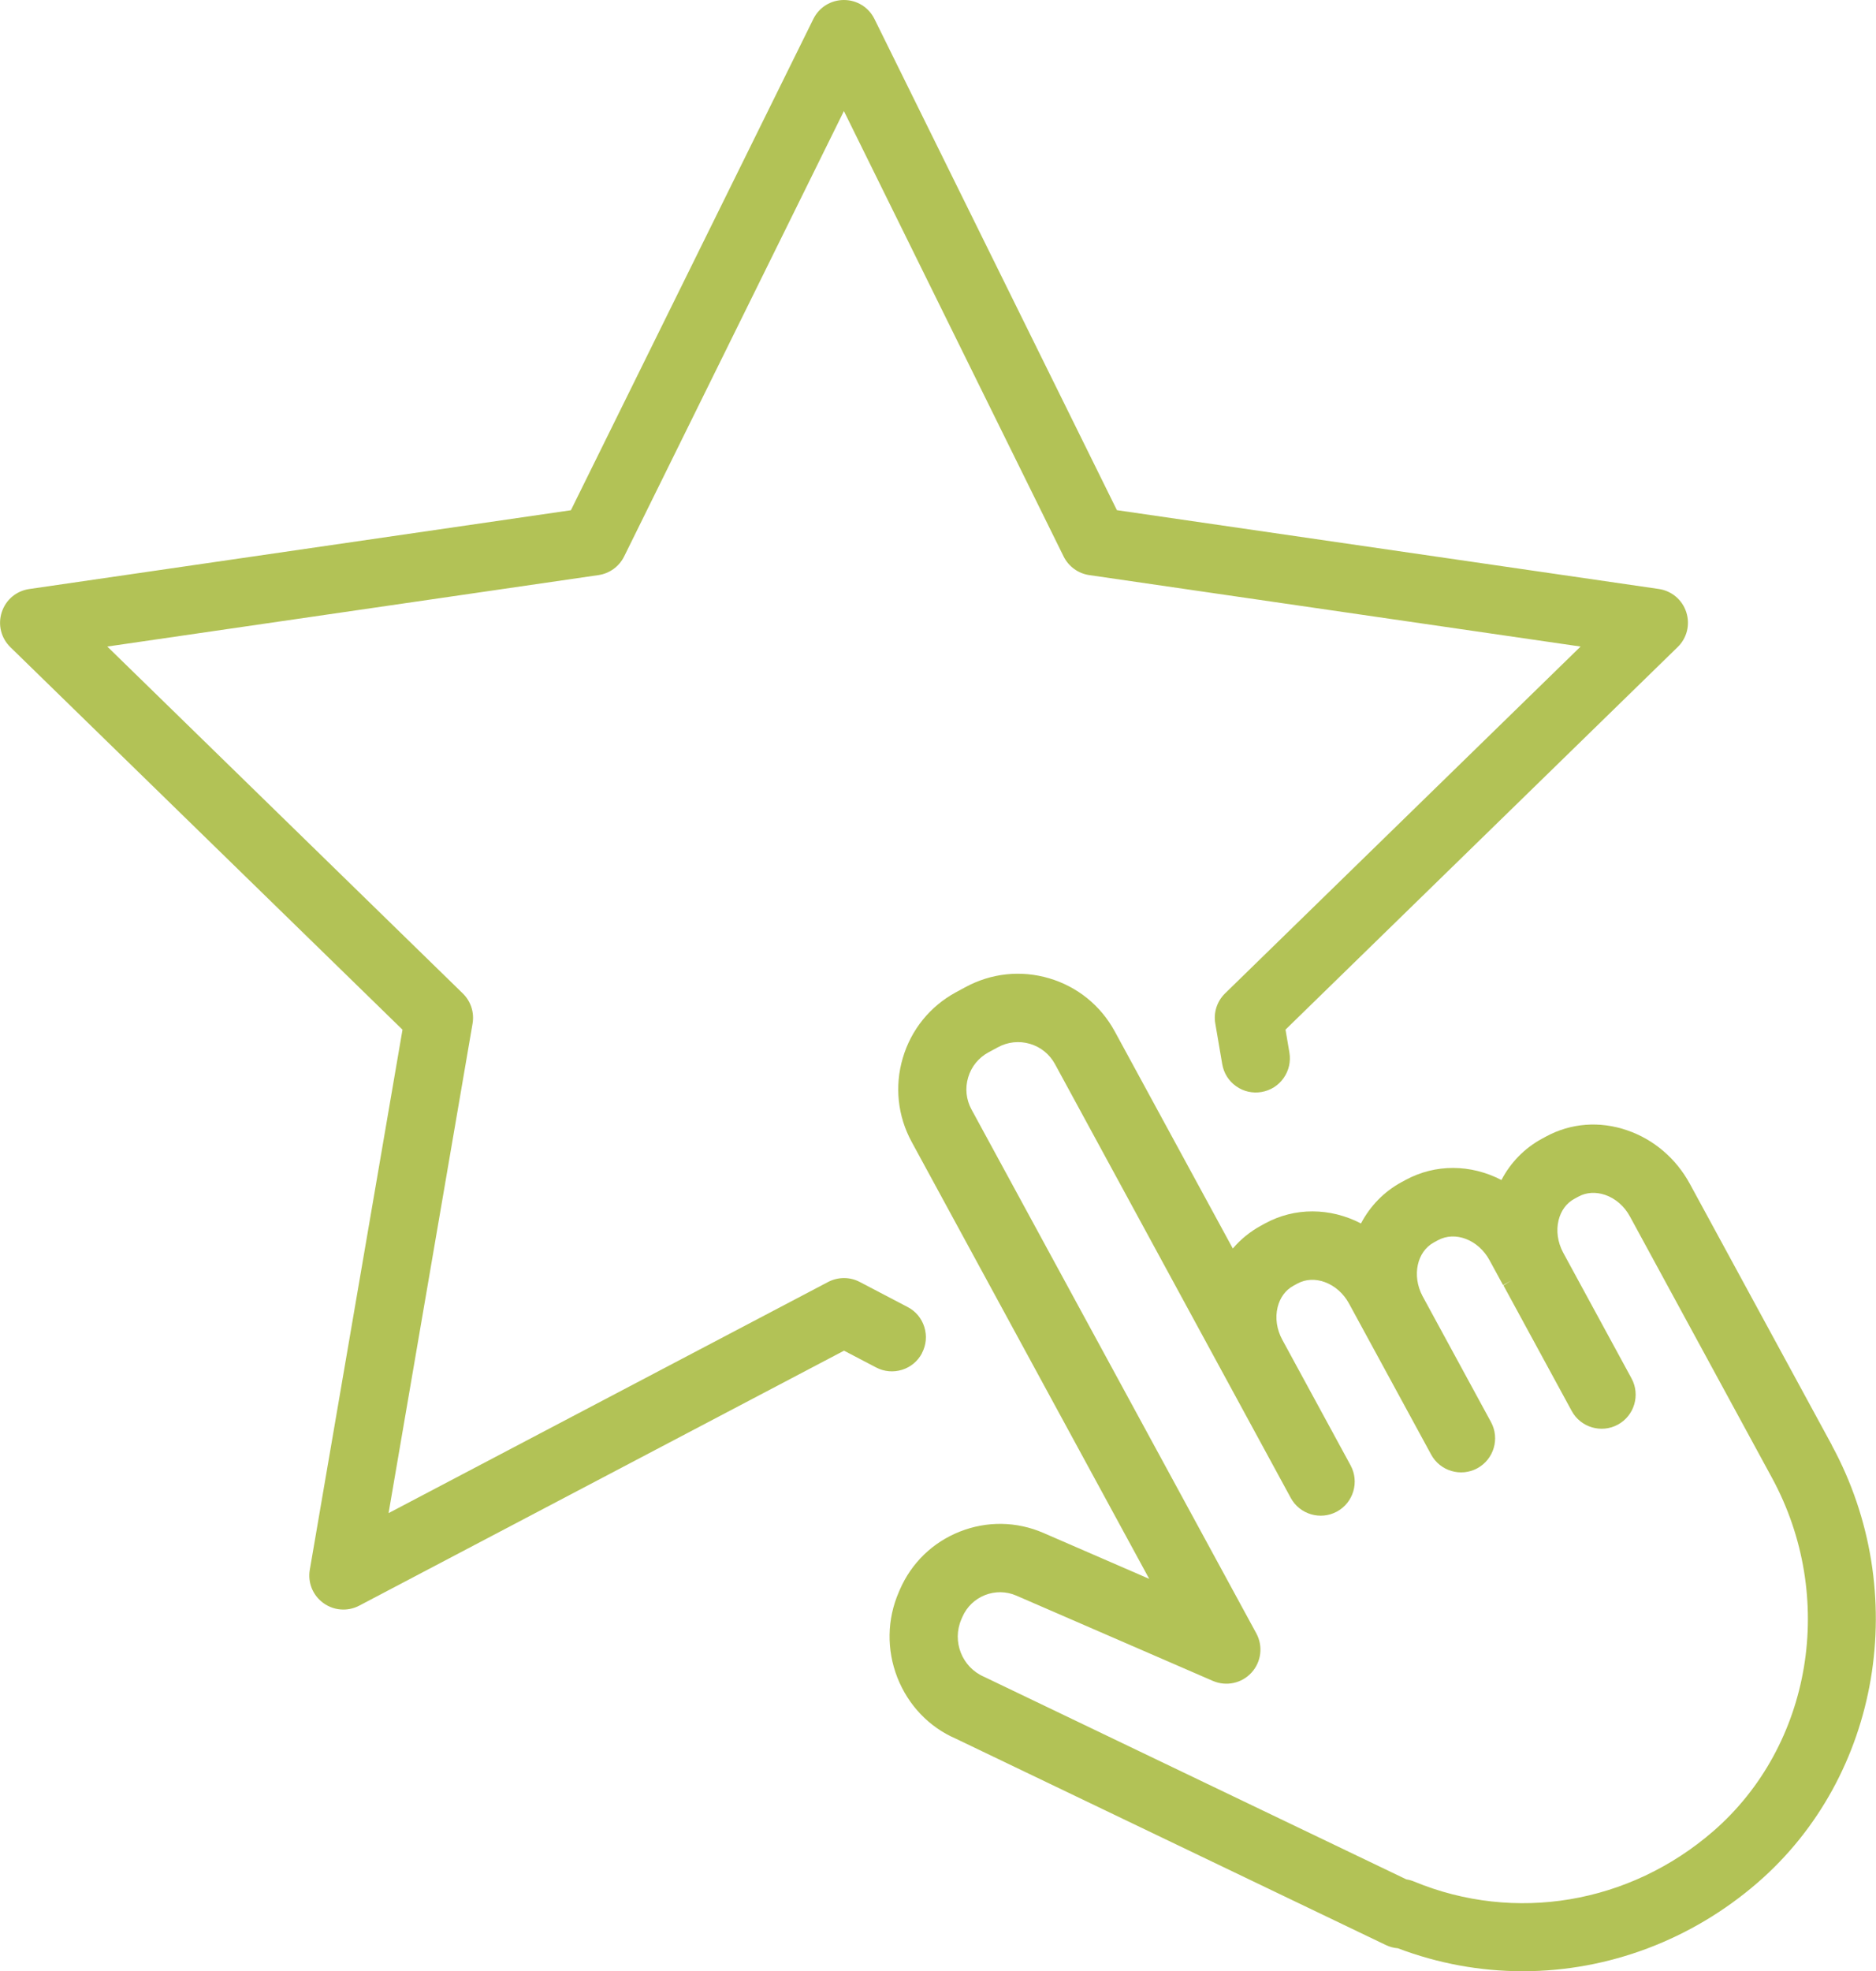
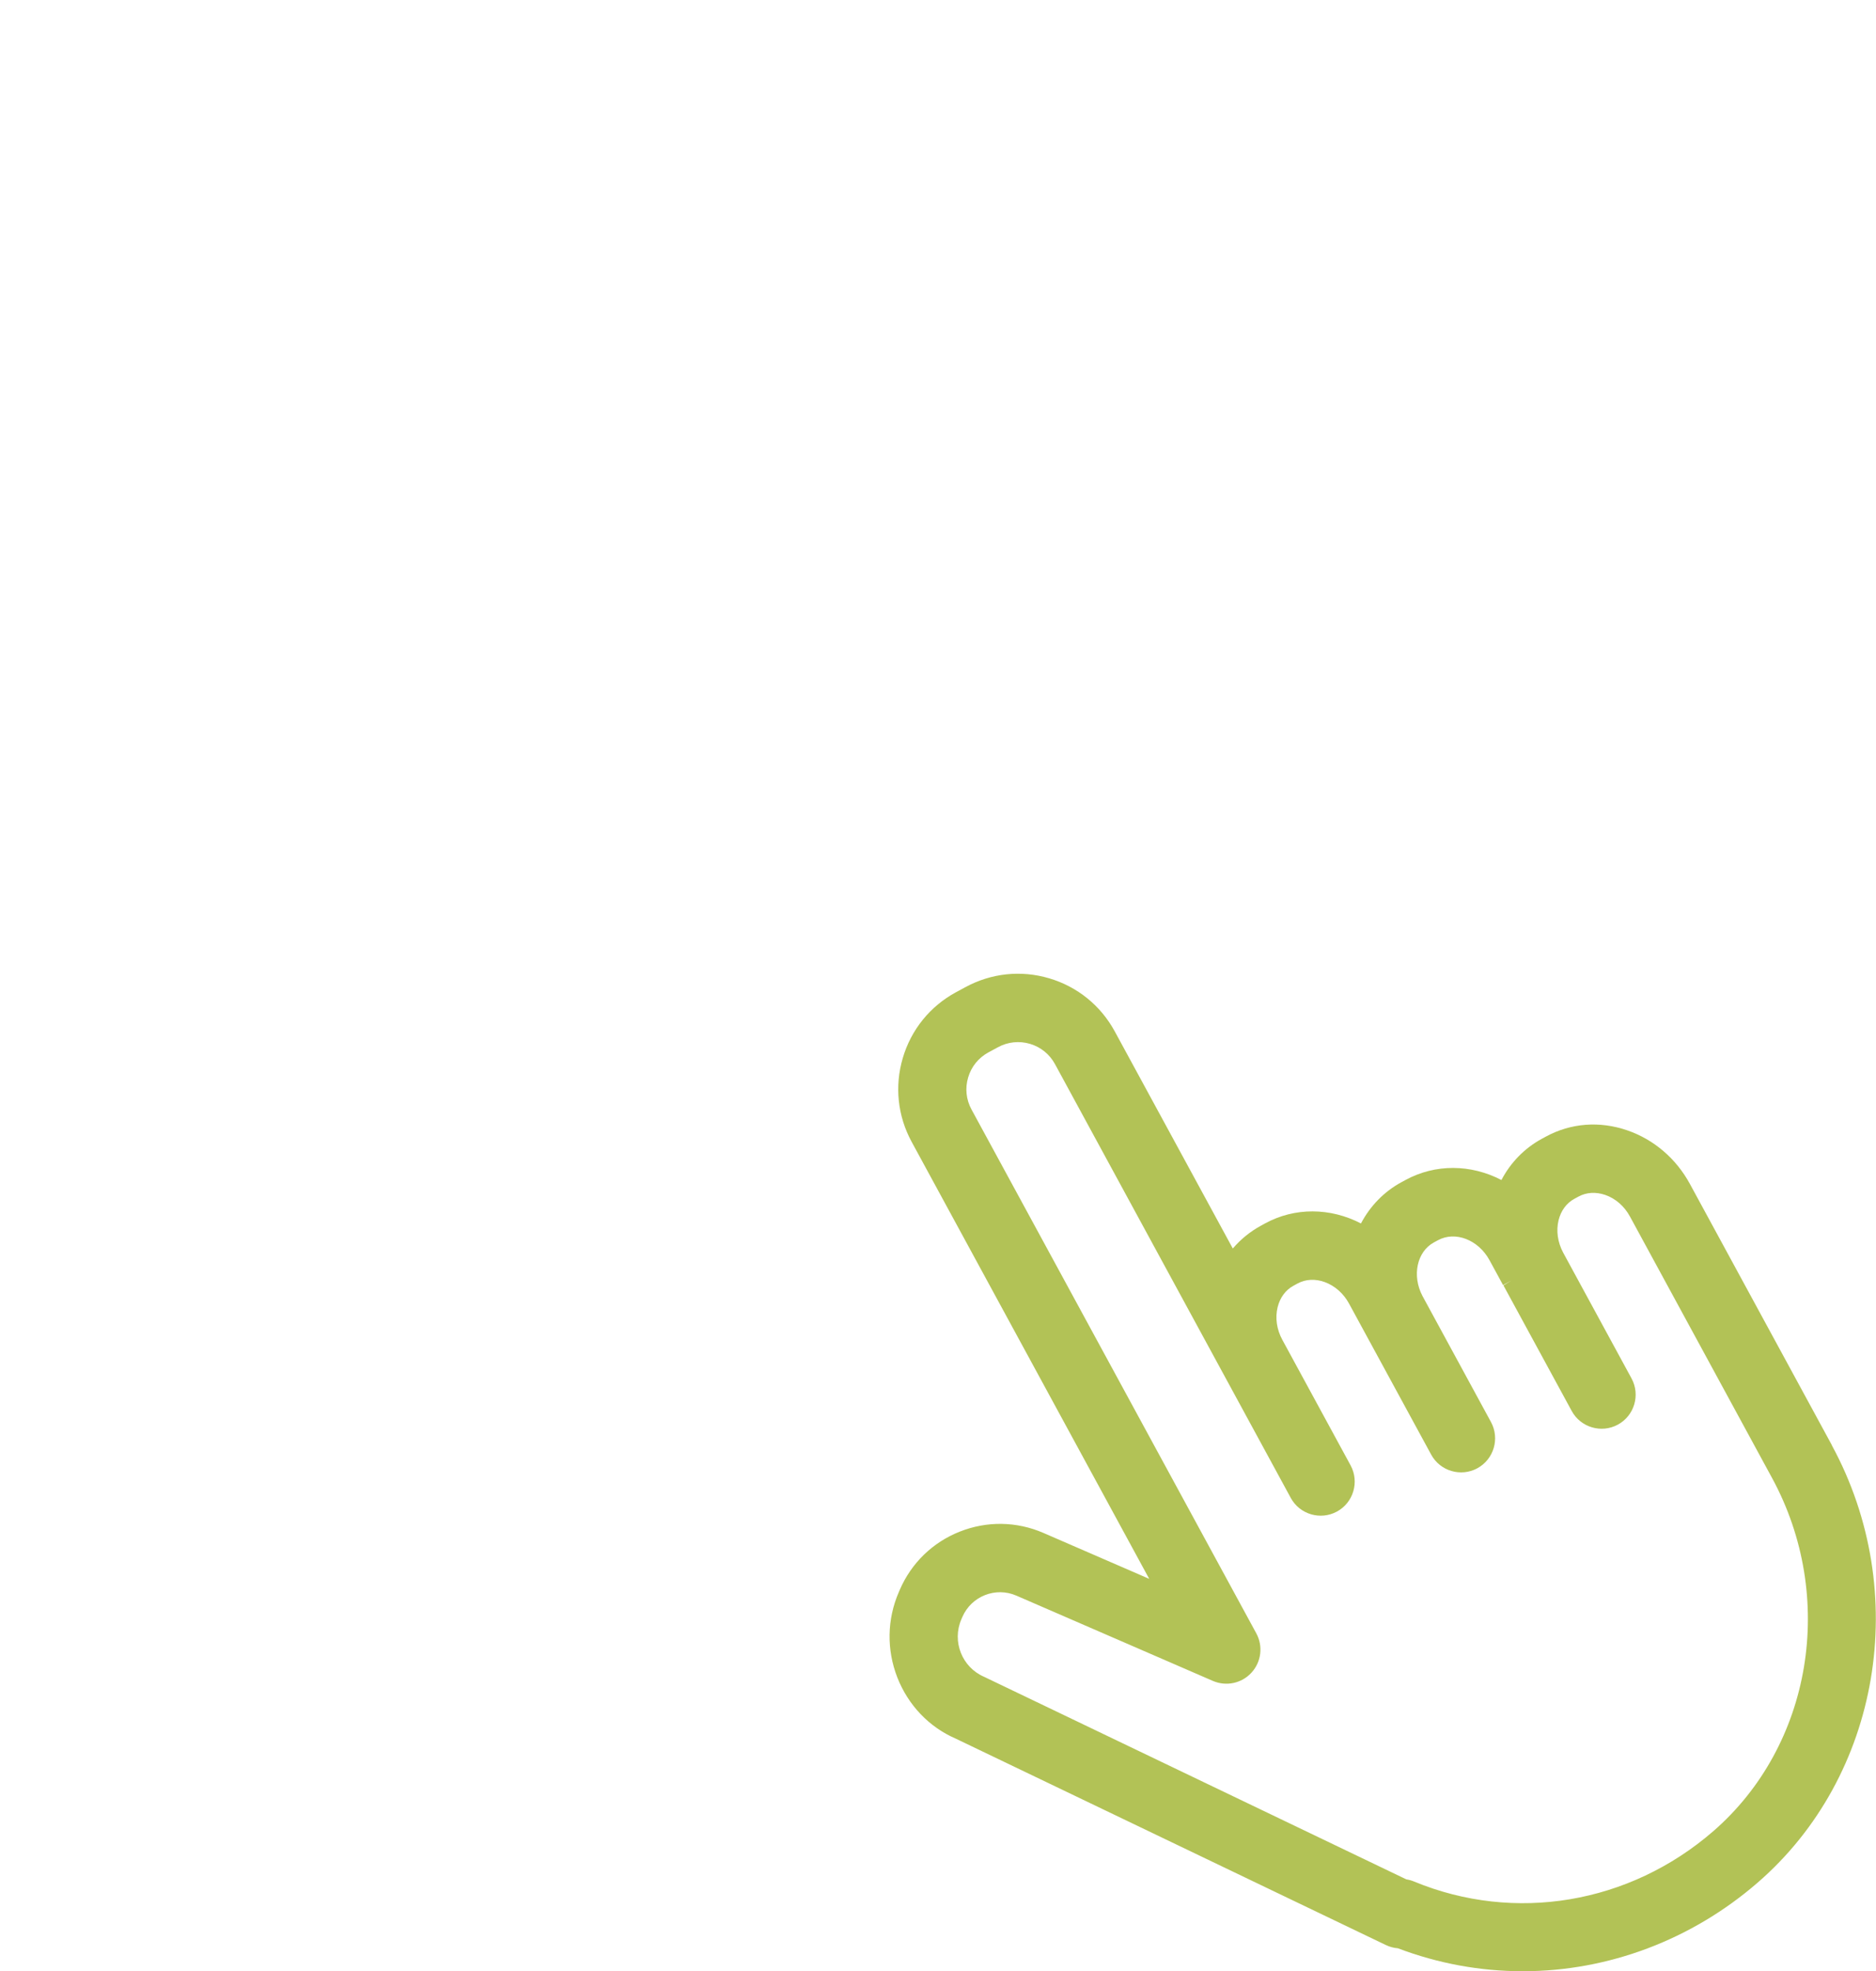
<svg xmlns="http://www.w3.org/2000/svg" data-name="Capa 2" fill="#b2c256" height="292.7" viewBox="0 0 278.72 292.7" width="278.72">
  <g data-name="ëÎÓÈ 1">
    <g>
-       <path d="m136.98,200.9c.63-1.2.75-2.57.35-3.86-.4-1.29-1.28-2.35-2.48-2.97l-7.11-3.72c-1.47-.78-3.23-.77-4.71,0l-65.3,34.32,12.48-72.69c.28-1.64-.26-3.32-1.46-4.48L15.94,96l72.98-10.61c1.65-.24,3.07-1.28,3.81-2.77L125.38,16.49l32.64,66.13c.74,1.49,2.16,2.53,3.81,2.77l73,10.61-52.82,51.5c-1.19,1.16-1.74,2.84-1.45,4.48l1.03,6.03c.23,1.33.96,2.5,2.07,3.28,1.1.78,2.45,1.08,3.77.85,1.33-.23,2.5-.96,3.28-2.07s1.08-2.45.86-3.78l-.58-3.41,58.26-56.8c1.39-1.35,1.88-3.34,1.28-5.19-.6-1.84-2.17-3.16-4.08-3.44l-80.51-11.7L129.92,2.82c-.86-1.74-2.6-2.82-4.54-2.82s-3.68,1.08-4.54,2.82l-36.02,72.94L4.34,87.46c-1.92.28-3.48,1.6-4.08,3.44-.6,1.85-.11,3.83,1.28,5.19l58.26,56.8-13.77,80.18c-.33,1.91.44,3.81,2.01,4.95.87.63,1.9.97,2.98.97.81,0,1.63-.2,2.35-.58l72.03-37.86,4.76,2.49c1.2.63,2.57.75,3.86.35,1.29-.4,2.35-1.29,2.97-2.48Z" />
      <path d="m272.17,214.59l-21.1-38.8c-2.05-3.77-5.35-6.59-9.29-7.95-4.11-1.42-8.4-1.09-12.1.92l-.61.33c-2.57,1.4-4.64,3.52-6,6.12-4.56-2.37-9.83-2.41-14.26,0l-.61.33c-2.56,1.39-4.63,3.52-6,6.12-4.56-2.37-9.85-2.41-14.26,0l-.6.33c-1.6.87-3.01,2.02-4.18,3.39l-17.54-32.24c-2.09-3.84-5.55-6.64-9.74-7.88-4.19-1.24-8.62-.77-12.46,1.32l-1.41.76c-3.84,2.09-6.64,5.55-7.88,9.75-1.24,4.19-.77,8.62,1.32,12.46l35.29,64.88-15.72-6.82c-3.97-1.72-8.38-1.79-12.41-.2-4.03,1.59-7.2,4.66-8.92,8.63l-.15.35c-1.76,4.05-1.83,8.56-.22,12.69,1.62,4.12,4.72,7.36,8.67,9.07l63.91,30.65c.56.27,1.16.43,1.78.48,5.97,2.26,12.22,3.41,18.57,3.41,12.71,0,25.09-4.67,34.88-13.15,18.26-15.81,22.89-43.13,11.02-64.96Zm-47.1-24.78l-1.7,1.05,10.14,18.64c1.33,2.45,4.41,3.36,6.86,2.03,2.45-1.33,3.36-4.41,2.03-6.86l-10.17-18.7c-.81-1.53-1.05-3.23-.67-4.79.35-1.42,1.18-2.55,2.35-3.18l.61-.33c1.17-.64,2.58-.72,3.96-.25,1.54.53,2.86,1.68,3.69,3.22l21.1,38.8c9.62,17.69,5.94,39.75-8.75,52.48-12.44,10.77-29.46,13.63-44.41,7.46-.38-.16-.77-.27-1.17-.33l-62.74-30.08c-3.28-1.42-4.79-5.25-3.37-8.53l.15-.35c1.34-3.09,4.94-4.51,8.02-3.17l29.19,12.66c1.99.86,4.3.37,5.75-1.23,1.46-1.59,1.74-3.94.71-5.83l-42.31-77.78c-.8-1.47-.98-3.16-.5-4.76.47-1.6,1.54-2.92,3.01-3.72l1.41-.76c1.46-.8,3.16-.98,4.76-.51,1.6.47,2.92,1.54,3.72,3.01l35.03,64.41c1.33,2.45,4.41,3.36,6.86,2.03,2.45-1.33,3.36-4.41,2.03-6.86l-10.14-18.64c-.84-1.54-1.09-3.27-.7-4.85.35-1.42,1.18-2.55,2.35-3.18l.6-.33c1.2-.65,2.64-.73,4.06-.21,1.5.55,2.78,1.68,3.6,3.19l12.2,22.42c1.33,2.45,4.41,3.36,6.86,2.03,2.45-1.33,3.36-4.41,2.03-6.86l-10.18-18.72c-1.59-3.01-.83-6.58,1.69-7.95l.61-.33c2.57-1.4,6.01-.07,7.66,2.97l2.01,3.69,1.76-.96h0Z" />
    </g>
  </g>
</svg>